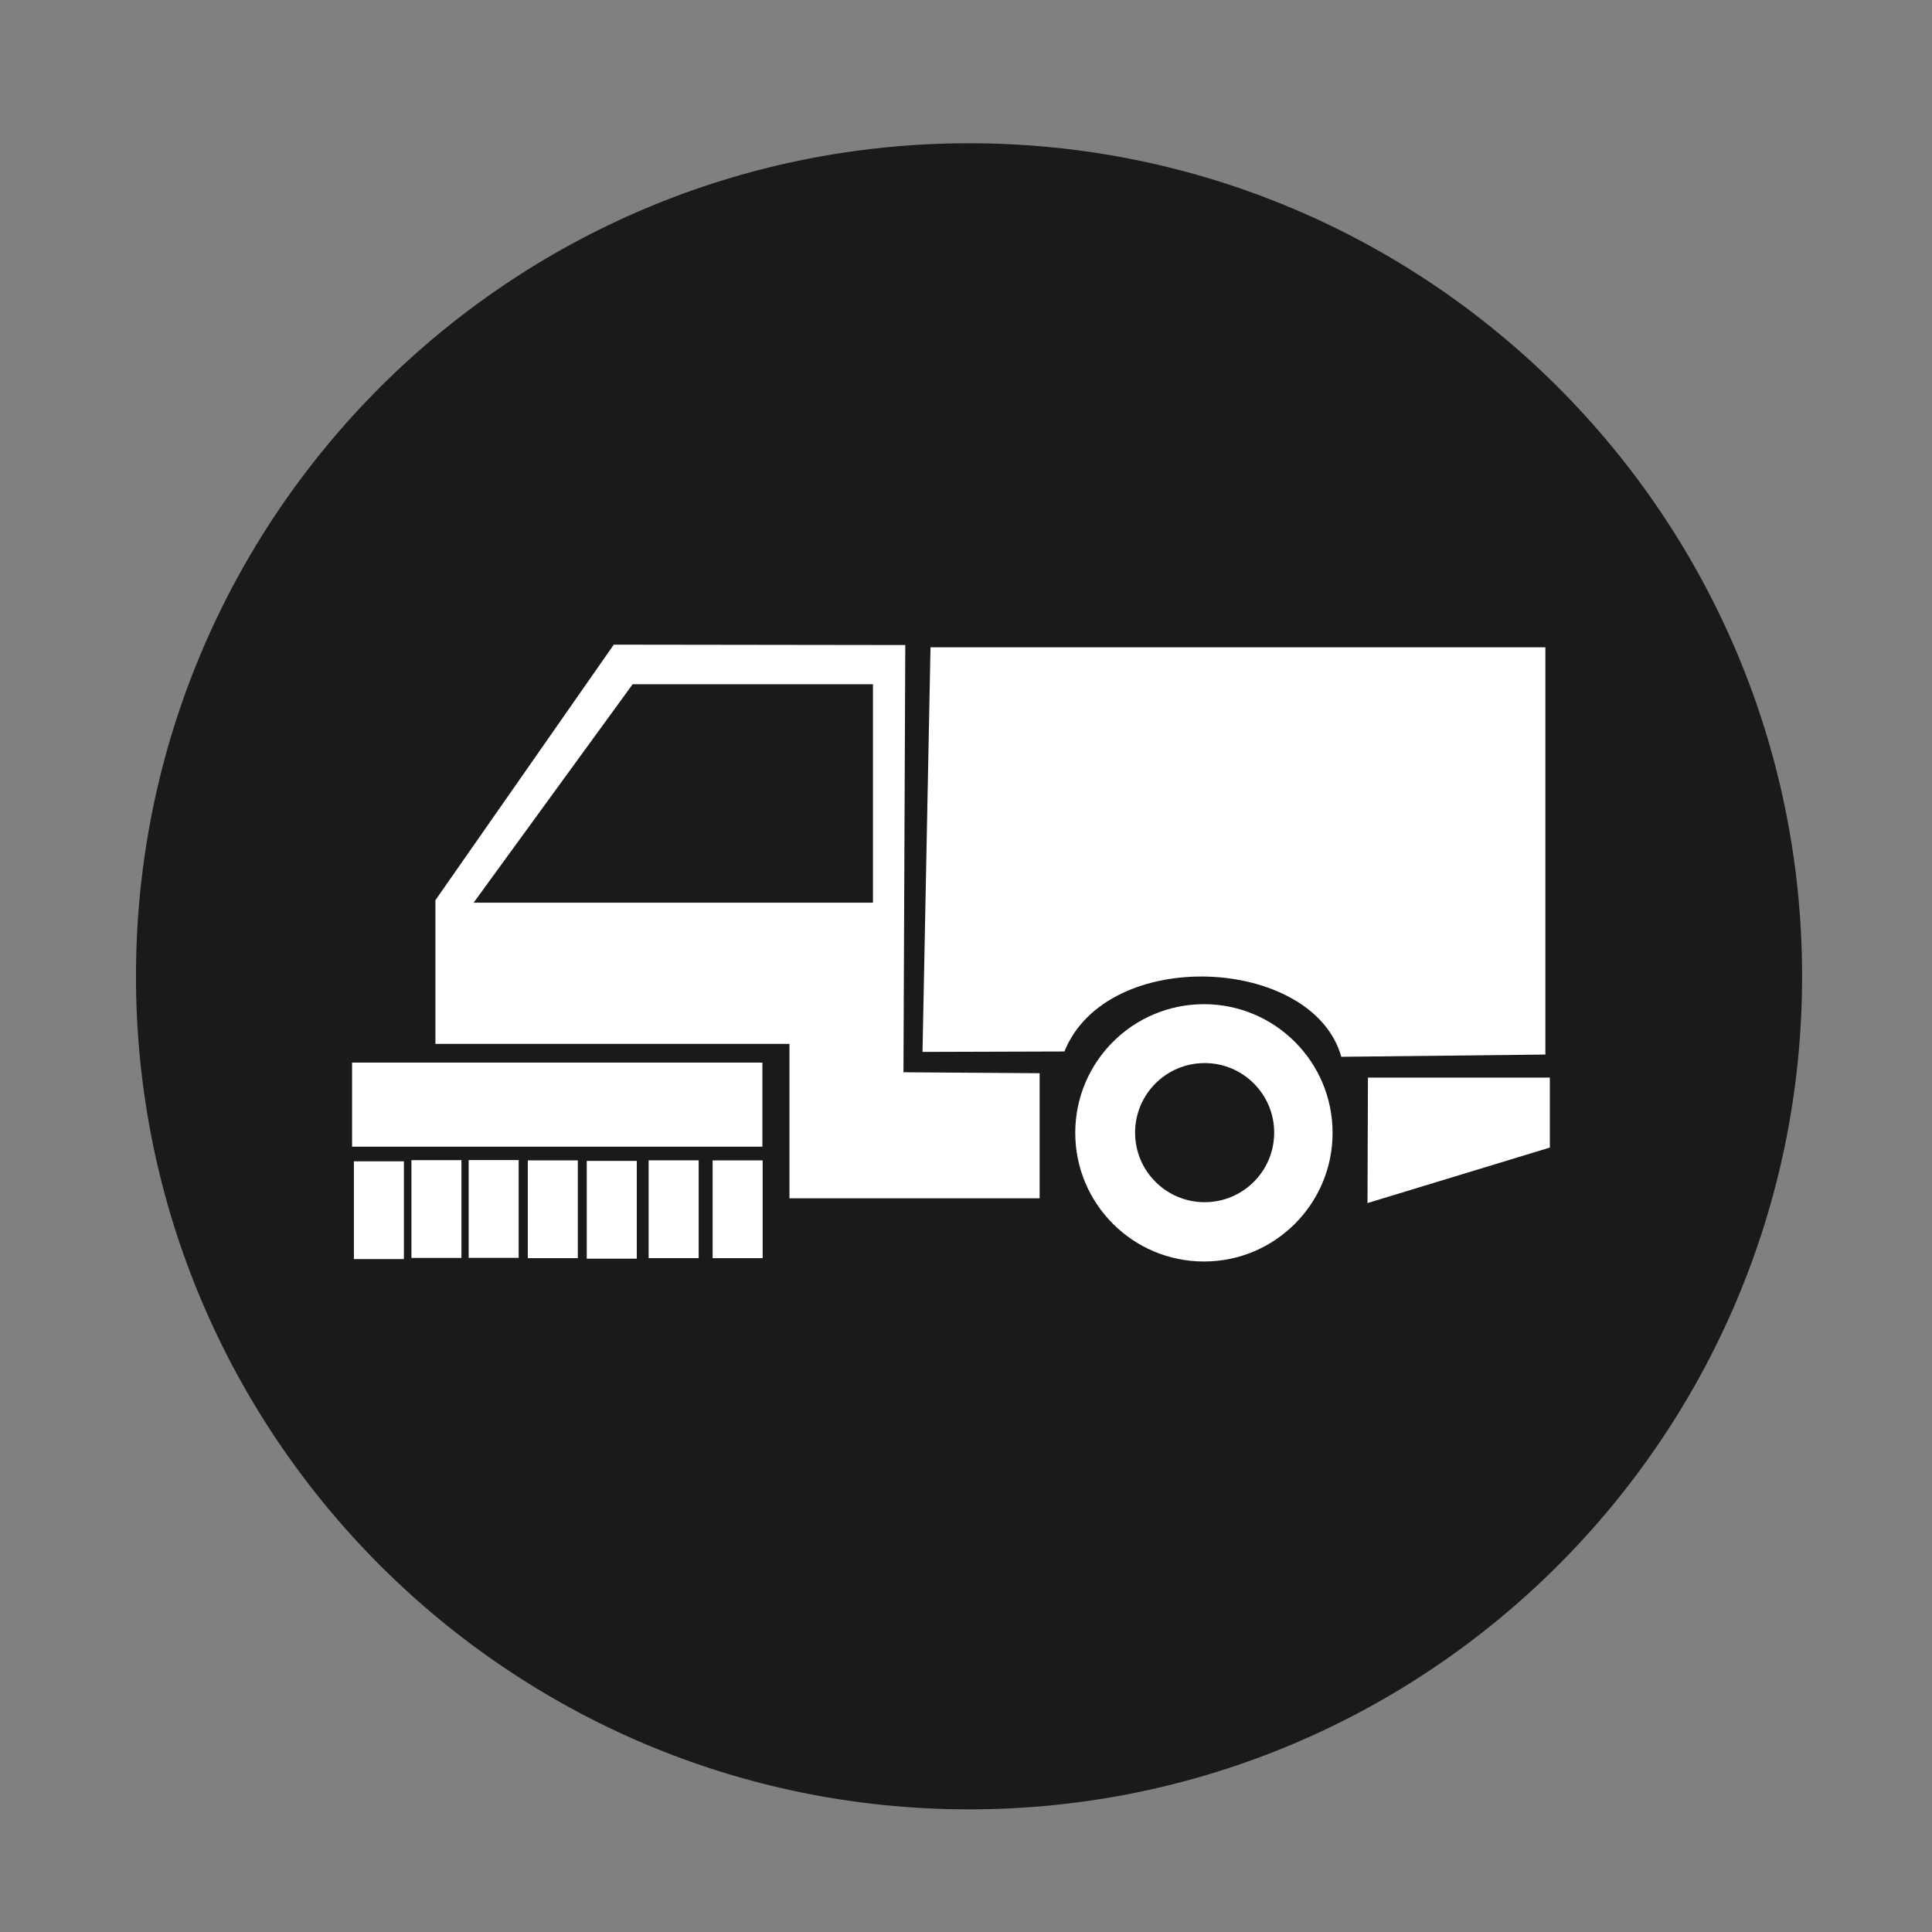
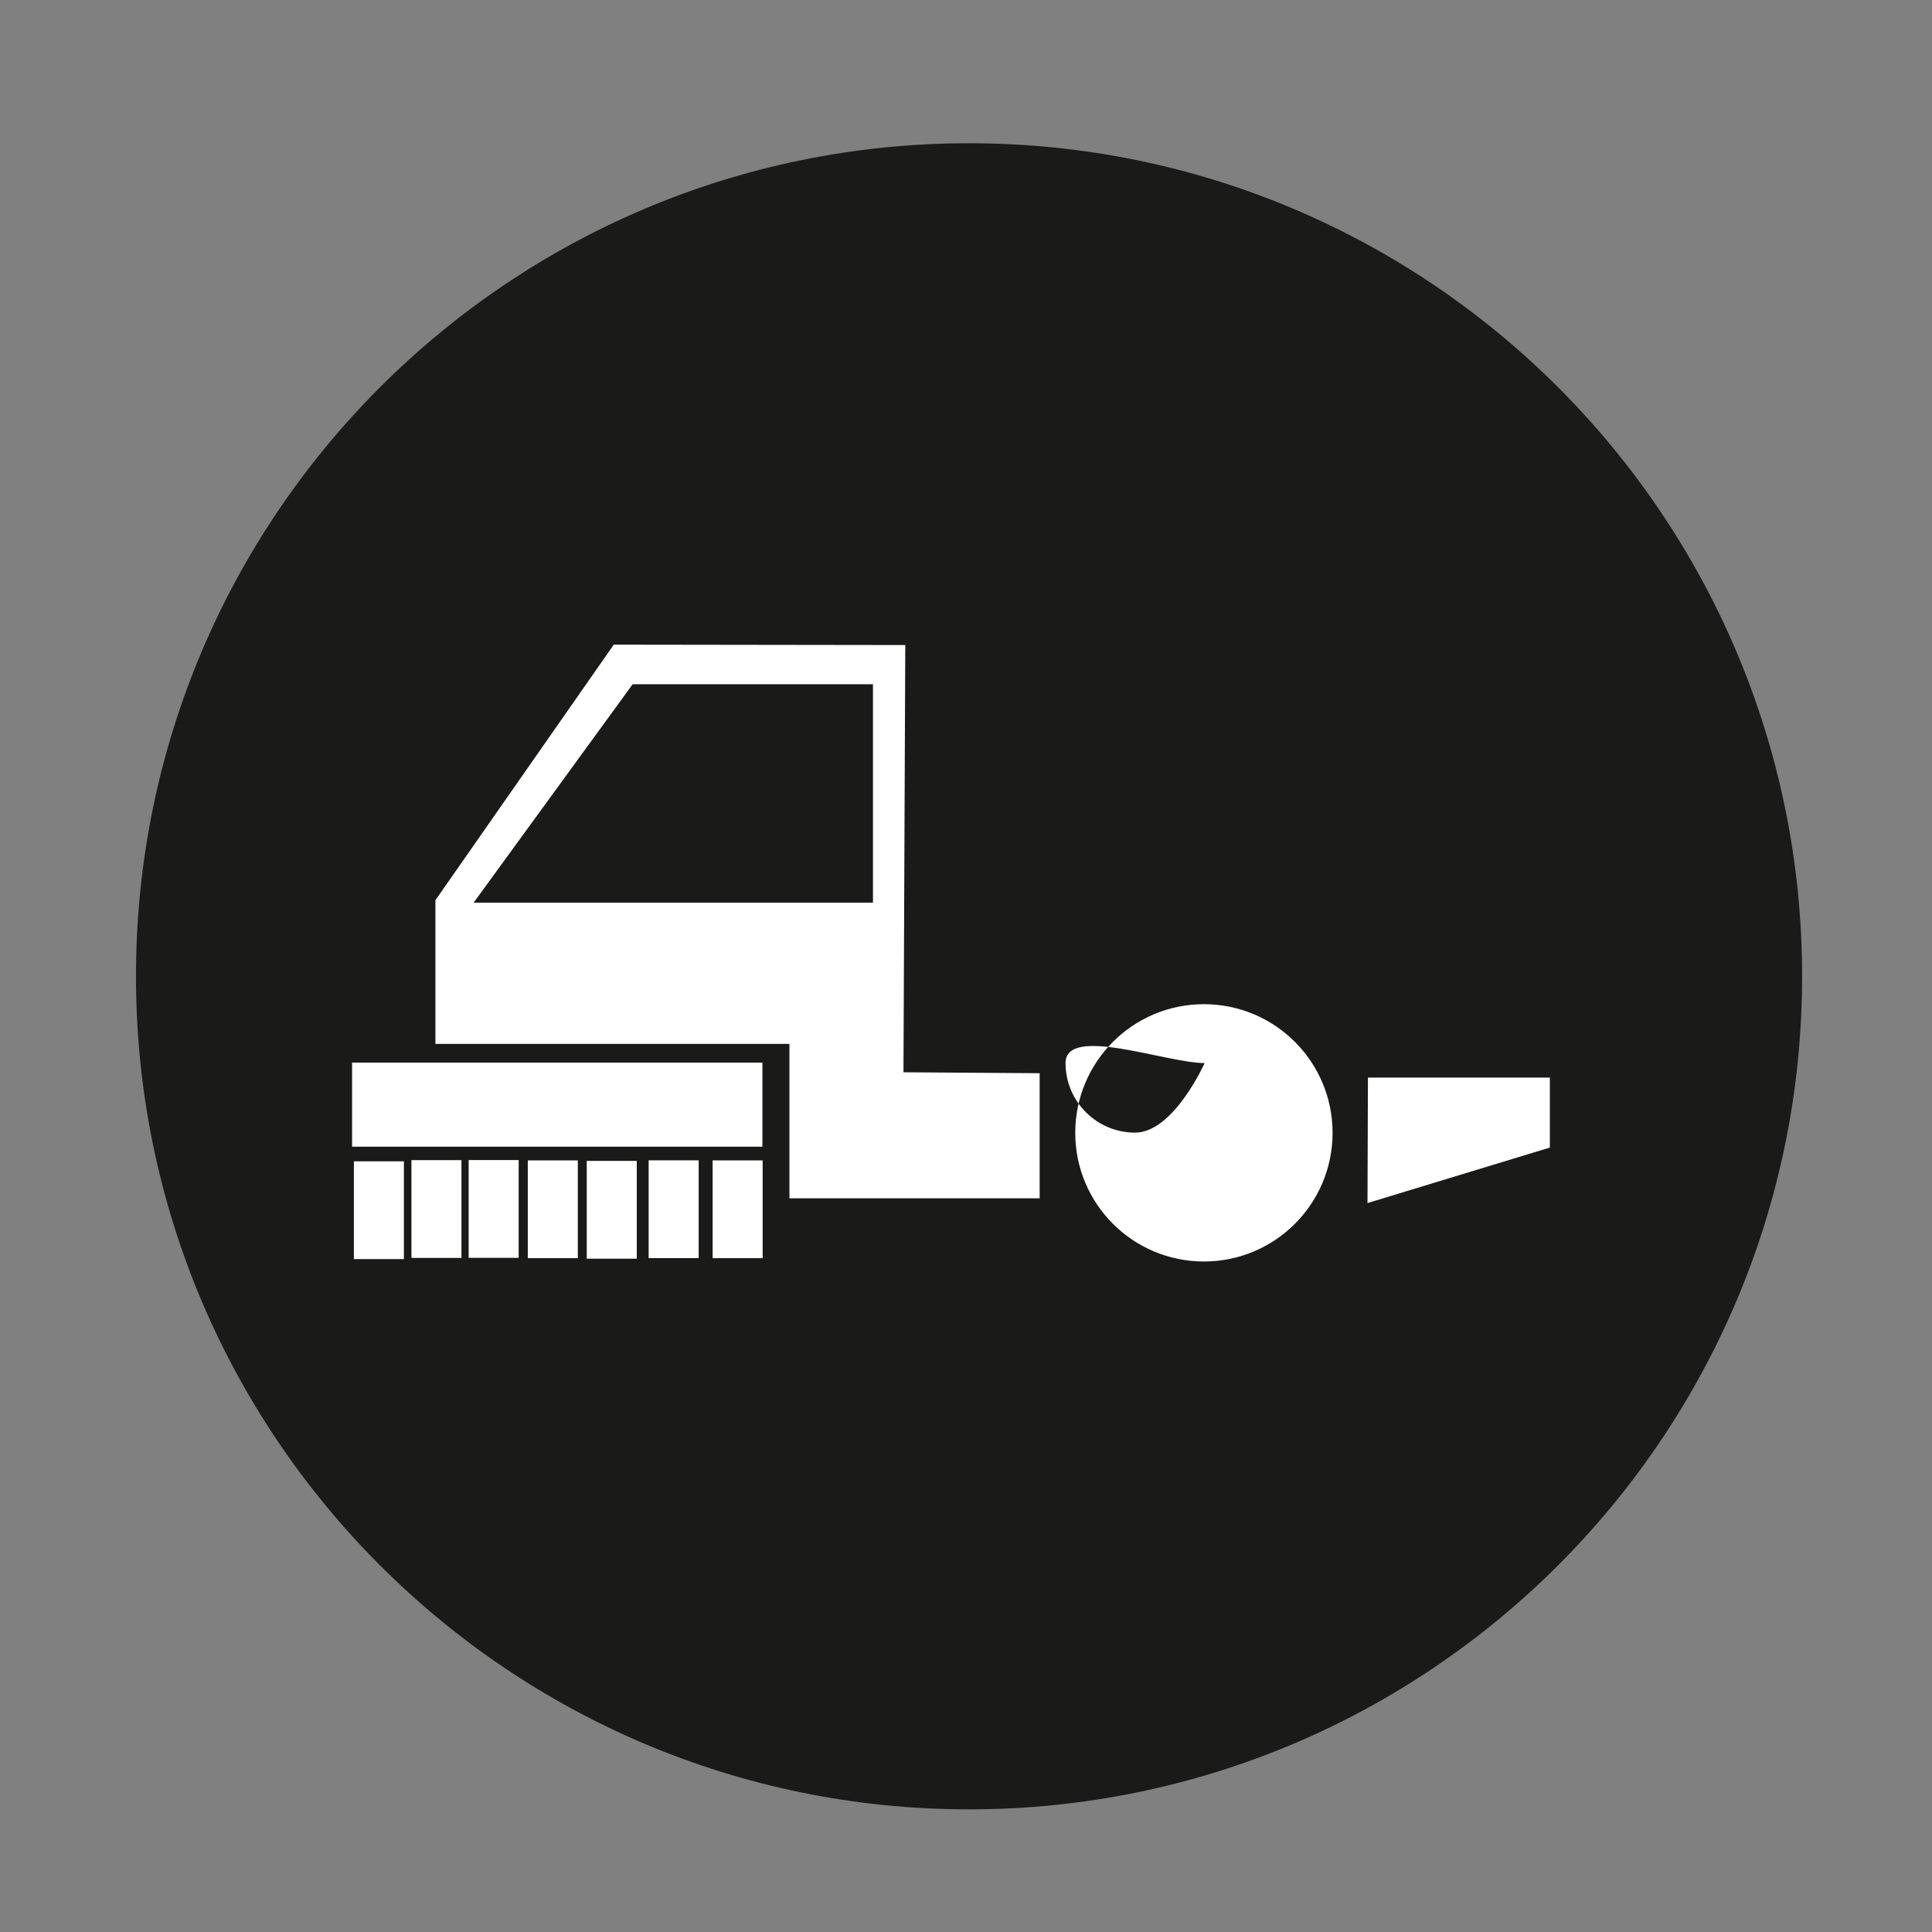
<svg xmlns="http://www.w3.org/2000/svg" version="1.1" id="Livello_1" x="0px" y="0px" width="118.182px" height="118.182px" viewBox="0 0 118.182 118.182" enable-background="new 0 0 118.182 118.182" xml:space="preserve">
  <rect x="0" y="0" width="118.182" height="118.182" fill="#808080" stroke="none" />
  <g>
    <path fill-rule="evenodd" clip-rule="evenodd" fill="#1A1A19" d="M59.277,8.763c28.139,0,50.959,22.819,50.959,50.958   c0,28.14-22.82,50.959-50.959,50.959c-28.14,0-50.959-22.819-50.959-50.959C8.318,31.582,31.138,8.763,59.277,8.763" />
    <path fill-rule="evenodd" clip-rule="evenodd" fill="#FFFFFF" d="M38.699,41.856H53.4v13.361H28.972L38.699,41.856z M37.545,39.434   l-10.91,15.631v8.792h21.656v9.444h15.305v-7.652l-8.33-0.057l0.111-26.134L37.545,39.434z" />
-     <path fill-rule="evenodd" clip-rule="evenodd" fill="#FFFFFF" d="M56.92,39.597h37.612v24.911l-12.483,0.137   c-1.73-6.156-14.32-6.811-16.938-0.325l-8.68,0.026L56.92,39.597z" />
    <rect x="21.537" y="65" fill-rule="evenodd" clip-rule="evenodd" fill="#FFFFFF" width="25.1" height="5.144" />
    <rect x="21.648" y="71.038" fill-rule="evenodd" clip-rule="evenodd" fill="#FFFFFF" width="3.059" height="5.981" />
    <rect x="25.168" y="70.967" fill-rule="evenodd" clip-rule="evenodd" fill="#FFFFFF" width="3.059" height="5.981" />
    <rect x="28.668" y="70.962" fill-rule="evenodd" clip-rule="evenodd" fill="#FFFFFF" width="3.059" height="5.981" />
    <rect x="32.286" y="70.982" fill-rule="evenodd" clip-rule="evenodd" fill="#FFFFFF" width="3.06" height="5.981" />
    <rect x="35.892" y="71.013" fill-rule="evenodd" clip-rule="evenodd" fill="#FFFFFF" width="3.06" height="5.981" />
    <rect x="39.678" y="70.978" fill-rule="evenodd" clip-rule="evenodd" fill="#FFFFFF" width="3.06" height="5.981" />
    <rect x="43.592" y="70.982" fill-rule="evenodd" clip-rule="evenodd" fill="#FFFFFF" width="3.06" height="5.981" />
-     <path fill-rule="evenodd" clip-rule="evenodd" fill="#FFFFFF" d="M73.689,65.029c2.35,0,4.254,1.905,4.254,4.255   s-1.904,4.255-4.254,4.255s-4.255-1.905-4.255-4.255S71.34,65.029,73.689,65.029 M73.645,61.427c4.346,0,7.87,3.524,7.87,7.87   s-3.524,7.87-7.87,7.87s-7.871-3.524-7.871-7.87S69.299,61.427,73.645,61.427z" />
+     <path fill-rule="evenodd" clip-rule="evenodd" fill="#FFFFFF" d="M73.689,65.029s-1.904,4.255-4.254,4.255s-4.255-1.905-4.255-4.255S71.34,65.029,73.689,65.029 M73.645,61.427c4.346,0,7.87,3.524,7.87,7.87   s-3.524,7.87-7.87,7.87s-7.871-3.524-7.871-7.87S69.299,61.427,73.645,61.427z" />
    <polygon fill-rule="evenodd" clip-rule="evenodd" fill="#FFFFFF" points="83.678,65.917 94.805,65.917 94.805,70.197    83.651,73.592  " />
  </g>
</svg>